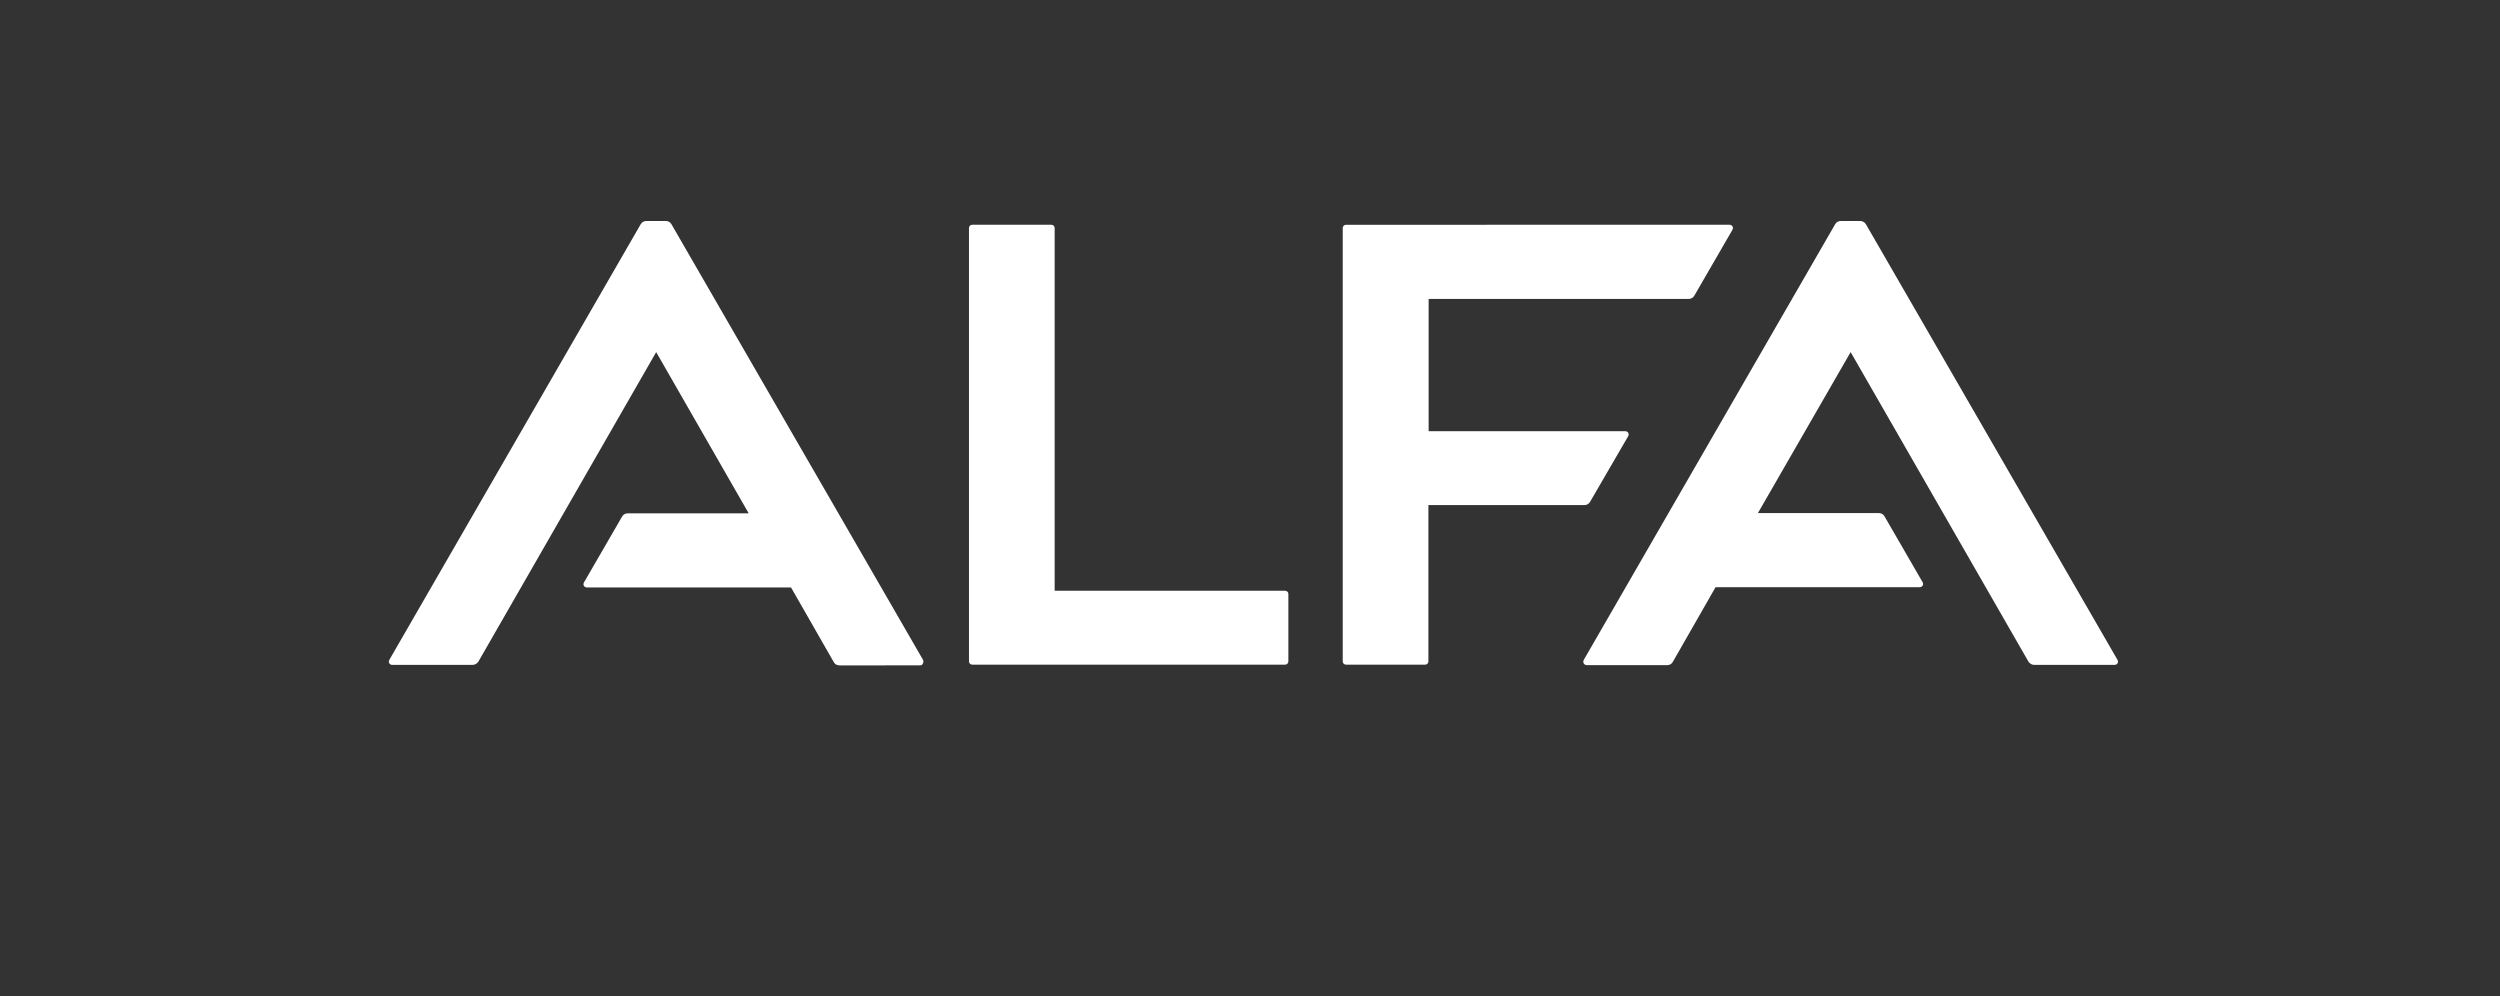
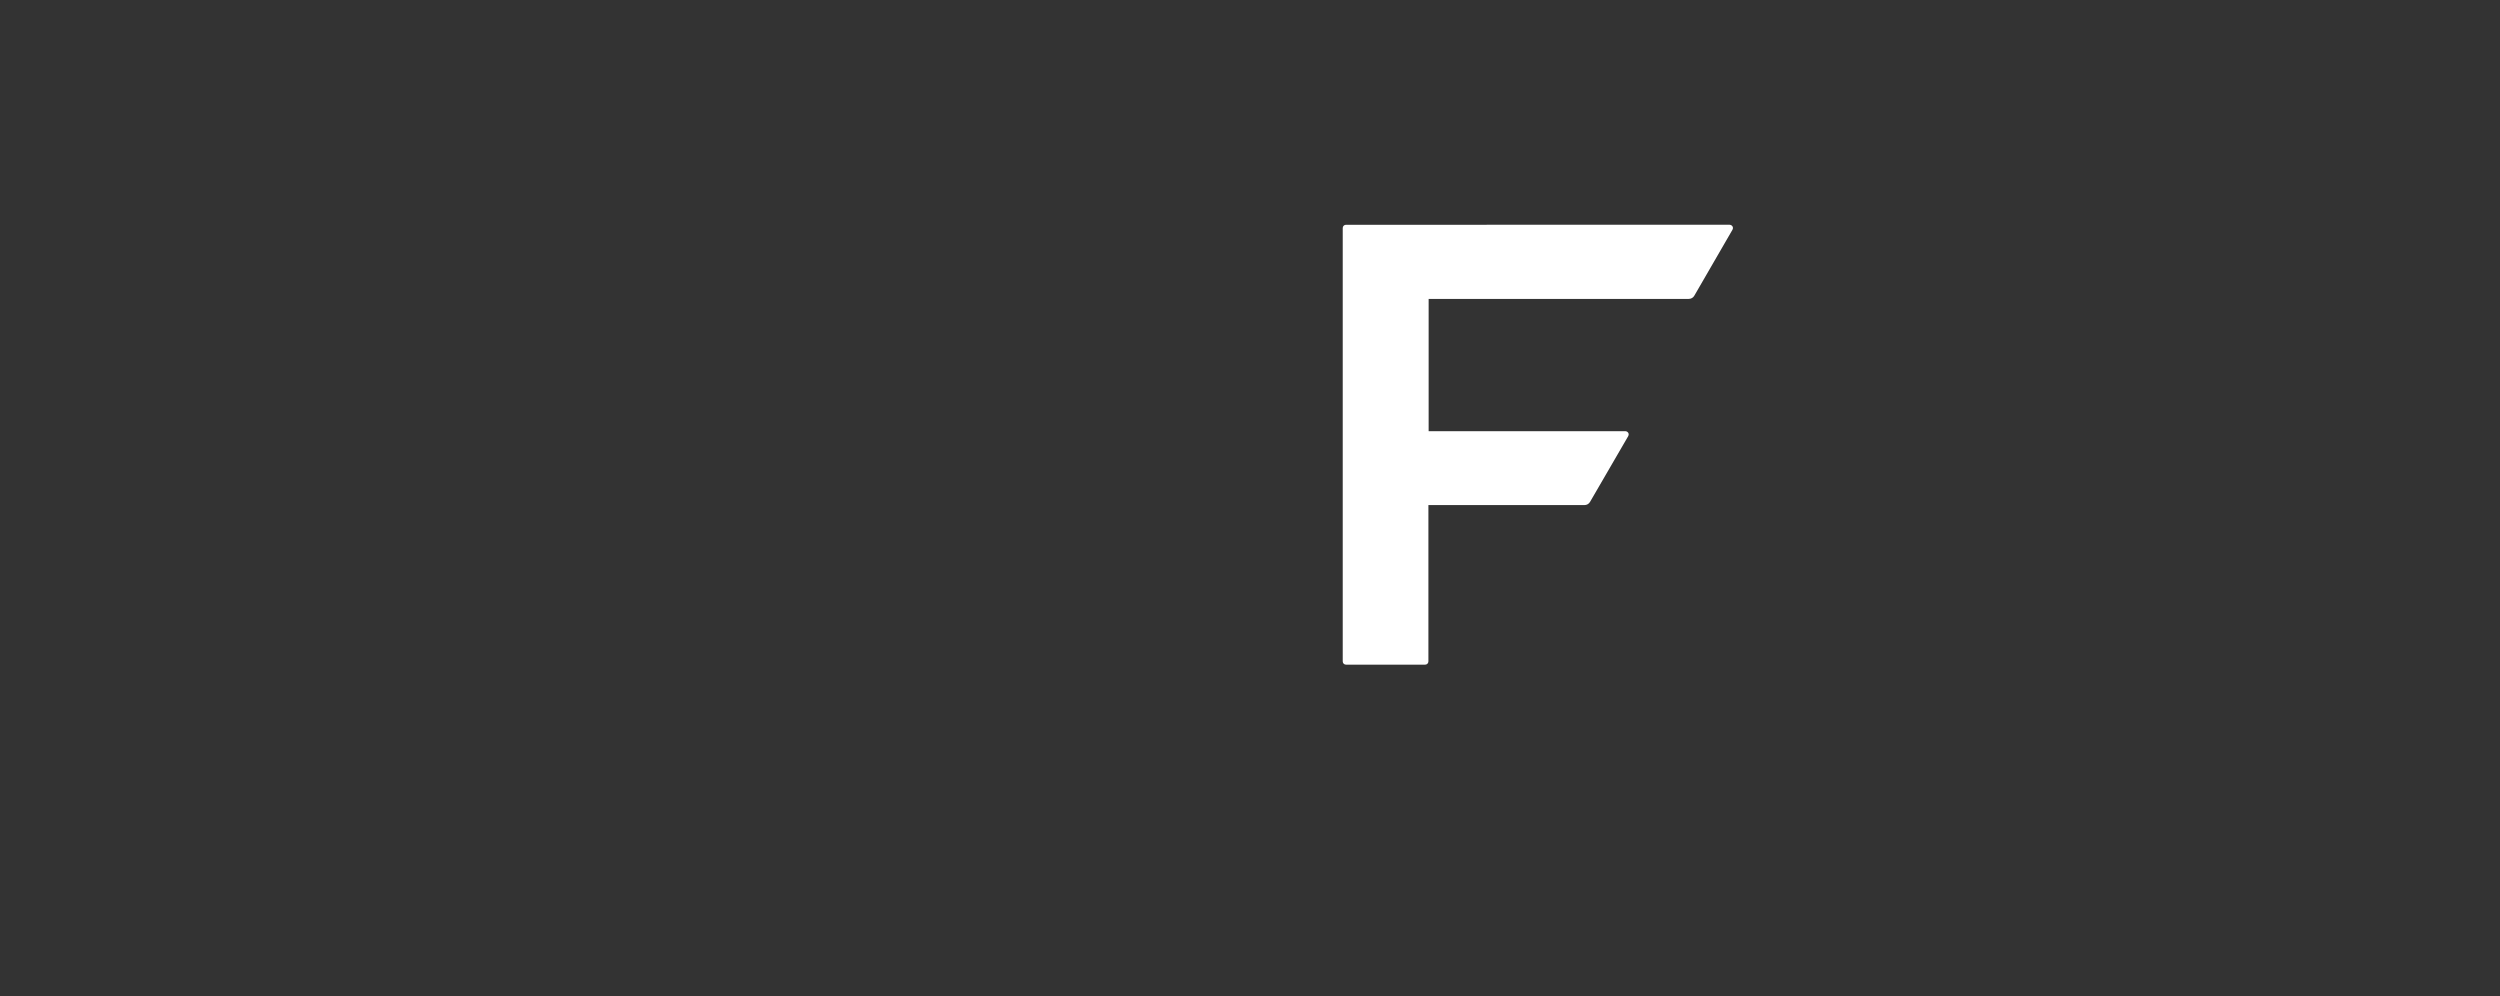
<svg xmlns="http://www.w3.org/2000/svg" version="1.1" id="Artwork" x="0px" y="0px" viewBox="0 0 1062.2 423.2" style="enable-background:new 0 0 1062.2 423.2;" xml:space="preserve">
  <rect x="0" y="0" width="1062.2" height="423.2" fill="#333333" stroke="none" />
  <style type="text/css">
	.st0{fill:#FFFFFF;}
</style>
  <g>
-     <path class="st0" d="M392.2,280.4L285.3,95.3c-0.5-0.9-1.4-1.4-2.4-1.4h-8.3c-1,0-1.9,0.5-2.4,1.4L165.4,280.4   c-0.4,0.7-0.2,1.5,0.5,1.9c0.2,0.1,0.5,0.2,0.7,0.2h34.2c0.9,0,1.8-0.5,2.4-1.3l75.6-131.6l39.3,68.5h-51.4c-1,0-1.9,0.5-2.4,1.4   l-16.2,28c-0.4,0.7-0.2,1.5,0.5,1.9c0.2,0.1,0.5,0.2,0.7,0.2l86.8,0l18.2,31.8c0.5,0.9,1.4,1.3,2.4,1.3H391c0.2,0,0.5-0.1,0.7-0.2   C392.3,281.9,392.5,281.1,392.2,280.4z" />
-     <path class="st0" d="M672.9,280.4L779.7,95.3c0.5-0.9,1.4-1.4,2.4-1.4h8.3c0.9,0,1.9,0.5,2.4,1.4l106.9,185.1   c0.4,0.7,0.2,1.5-0.5,1.9c-0.2,0.1-0.5,0.2-0.7,0.2h-34.2c-0.9,0-1.8-0.5-2.4-1.3l-75.6-131.6L746.9,218h51.4c1,0,1.9,0.5,2.4,1.4   l16.2,28c0.4,0.7,0.2,1.5-0.5,1.9c-0.2,0.1-0.5,0.2-0.7,0.2l-86.8,0l-18.2,31.8c-0.5,0.9-1.4,1.3-2.4,1.3h-34.2   c-0.2,0-0.5-0.1-0.7-0.2C672.7,281.9,672.5,281.1,672.9,280.4z" />
    <path class="st0" d="M691.8,185.3c0.4-0.7,0.2-1.5-0.5-1.9c-0.2-0.1-0.5-0.2-0.7-0.2H607V127l110.5,0c1,0,1.9-0.5,2.4-1.4l16.2-28   c0.4-0.7,0.2-1.5-0.5-1.9c-0.2-0.1-0.5-0.2-0.7-0.2H571.9c-0.8,0-1.4,0.6-1.4,1.4v184.1c0,0.8,0.6,1.4,1.4,1.4h33.6   c0.8,0,1.4-0.6,1.4-1.4v-66.4h66.3c1,0,1.9-0.5,2.4-1.4L691.8,185.3z" />
-     <path class="st0" d="M546,251h-97.9l0-154.1c0-0.8-0.6-1.4-1.4-1.4h-33.6c-0.8,0-1.4,0.6-1.4,1.4V281c0,0.8,0.6,1.4,1.4,1.4H546   c0.8,0,1.4-0.6,1.4-1.4v-28.7C547.4,251.6,546.8,251,546,251z" />
  </g>
</svg>